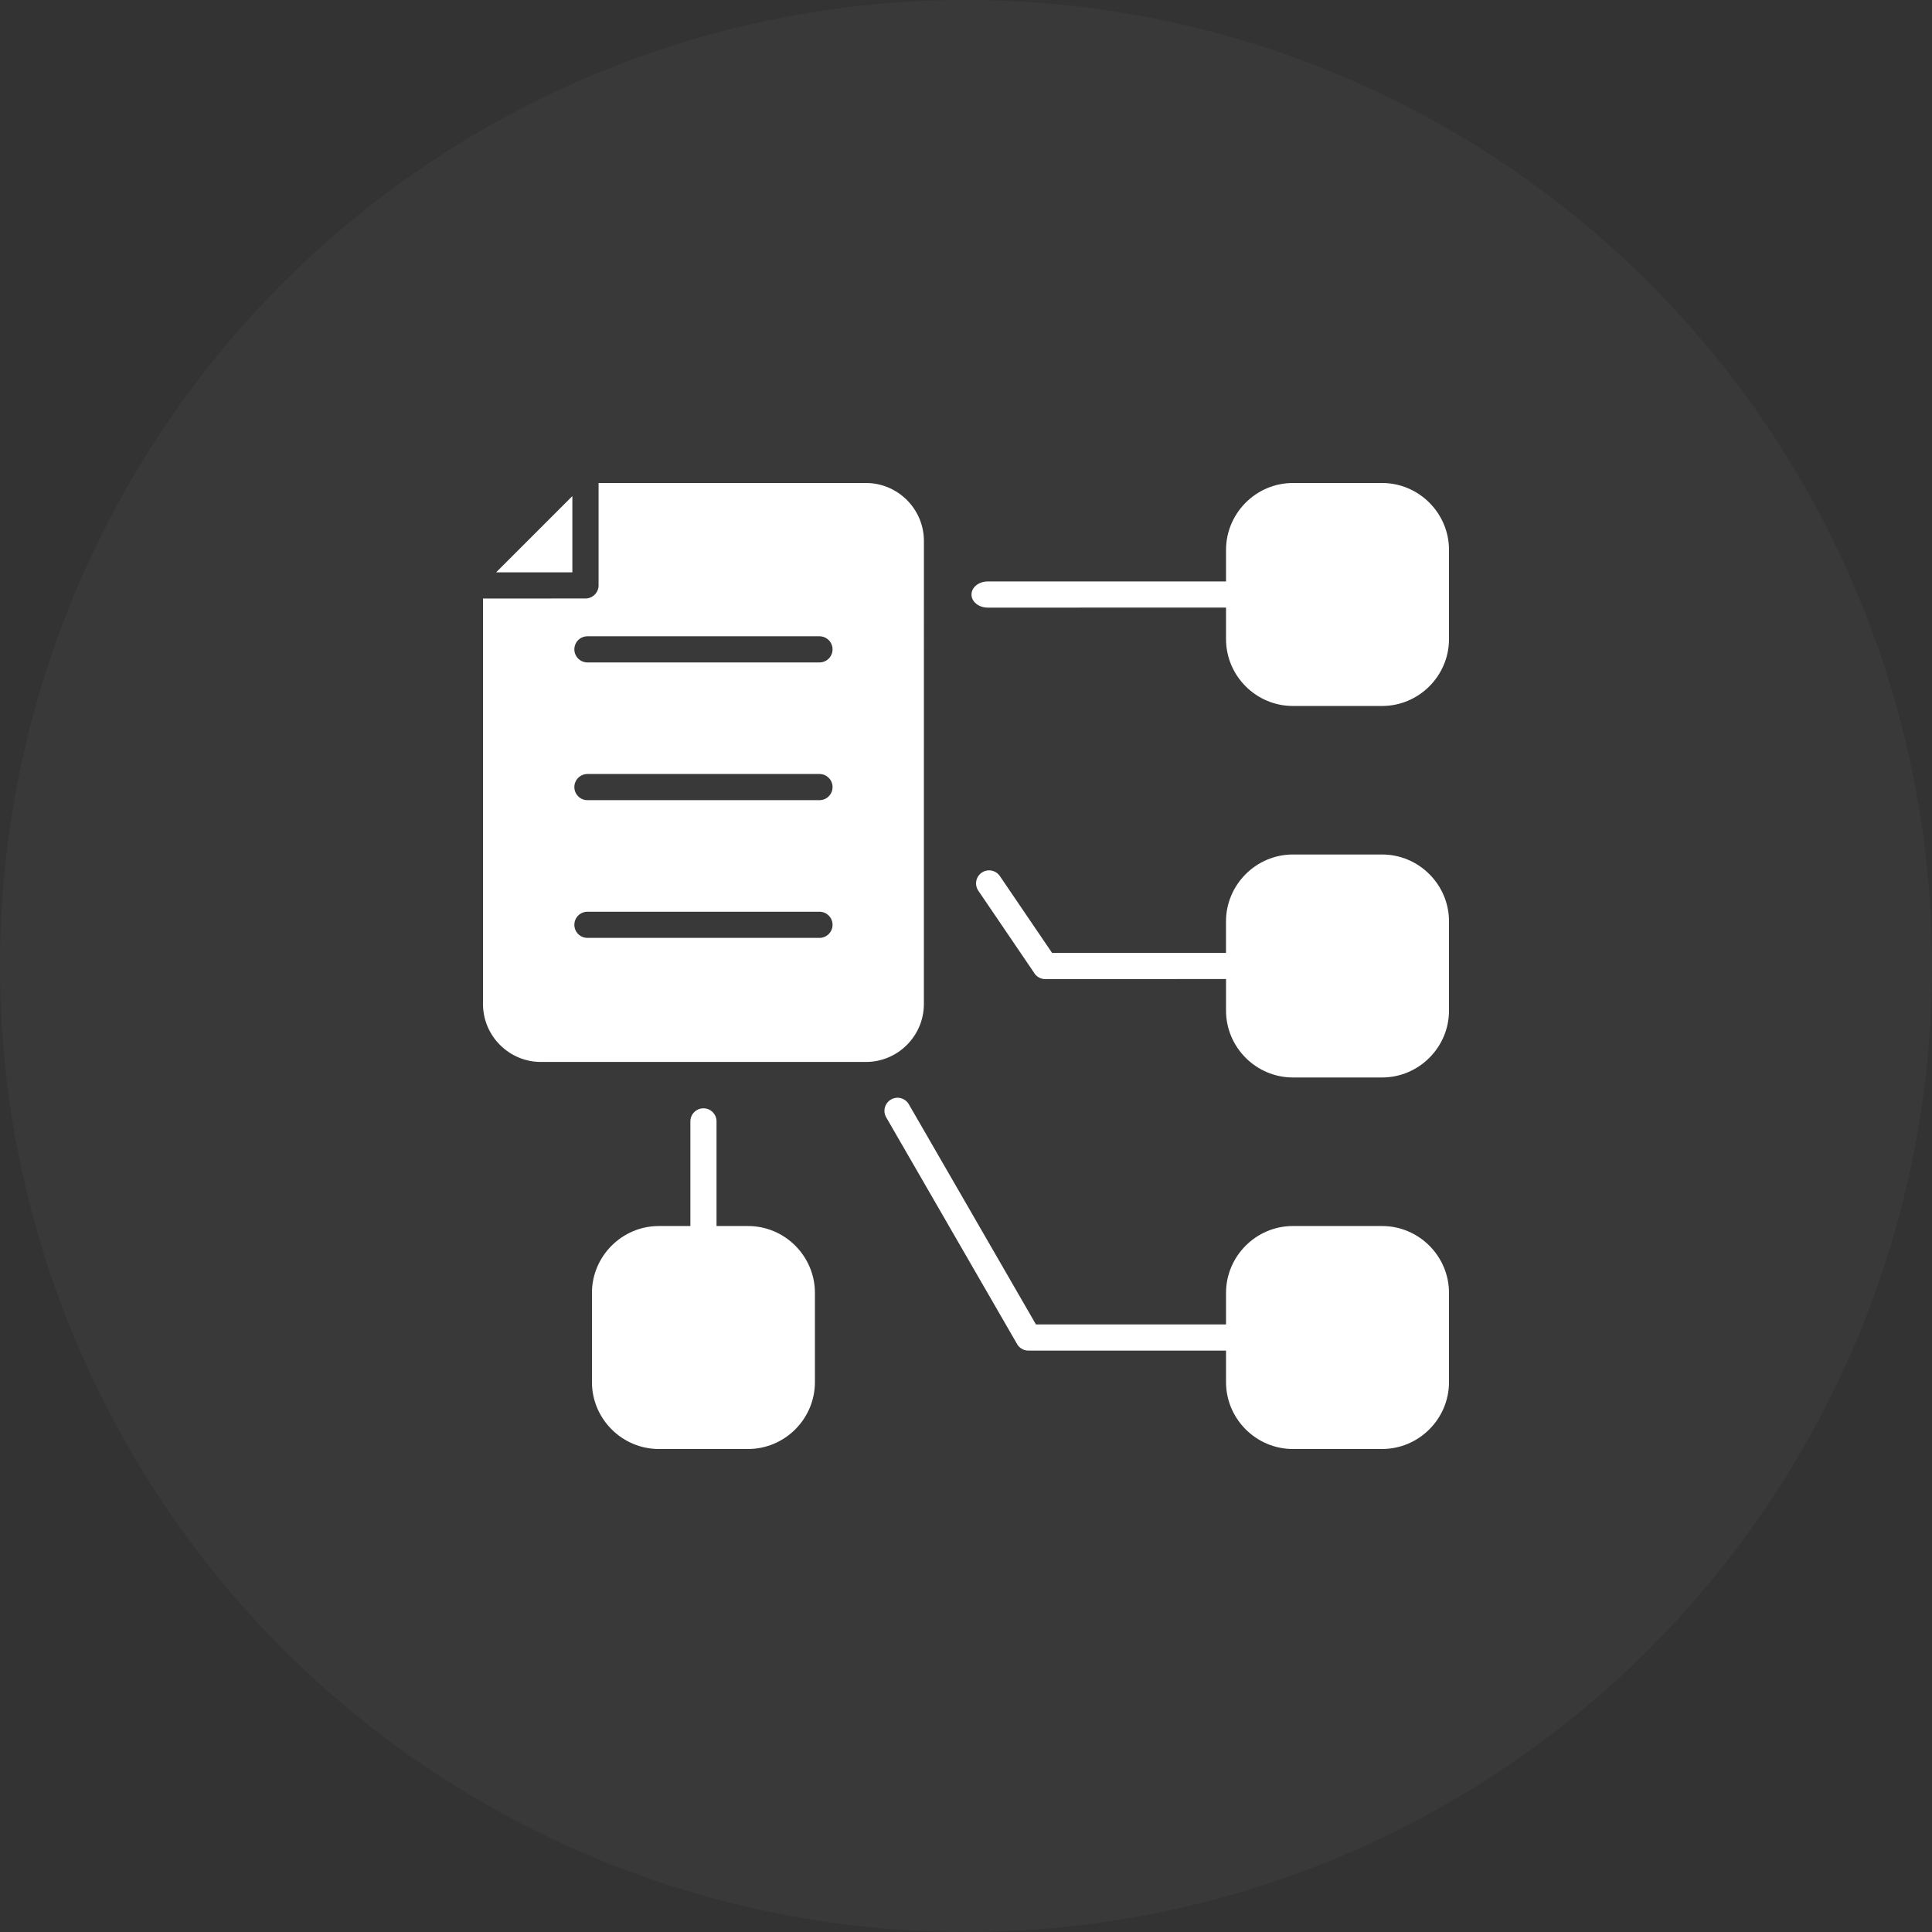
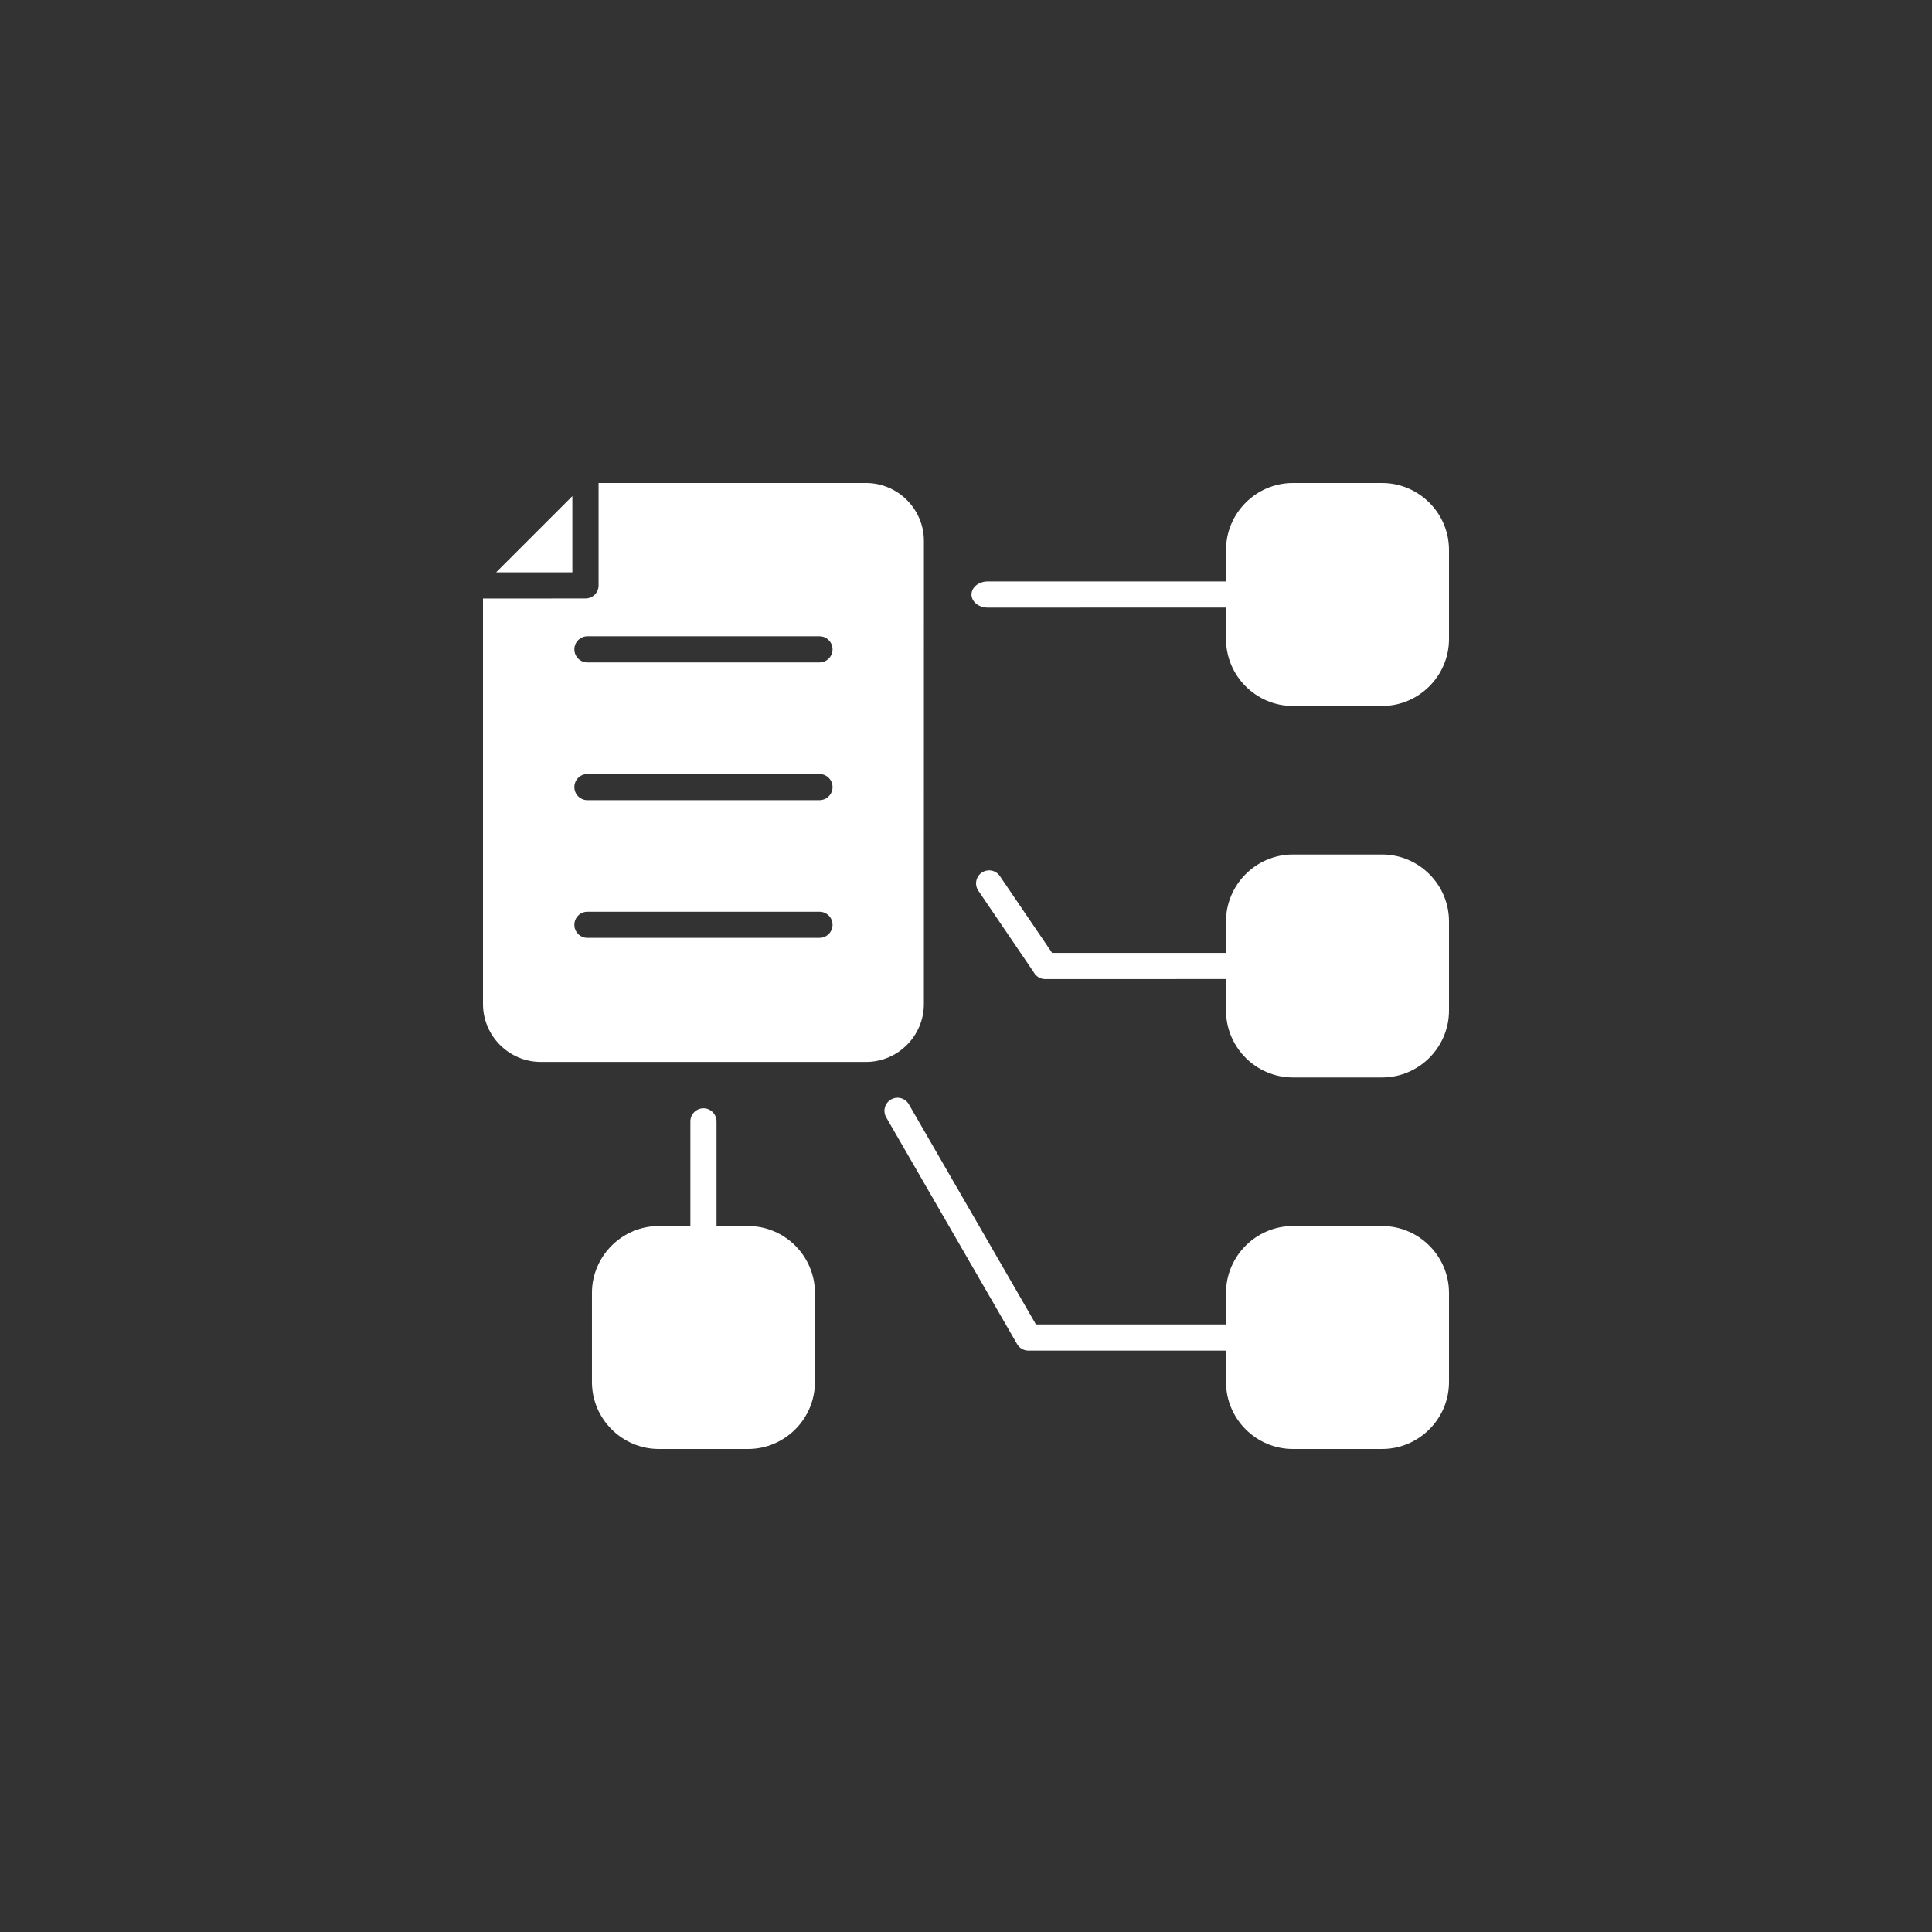
<svg xmlns="http://www.w3.org/2000/svg" width="56" height="56" viewBox="0 0 56 56" fill="none">
  <rect x="0" y="0" width="56" height="56" fill="#333333" stroke="none" />
-   <circle cx="28" cy="28" r="28" fill="#888889" fill-opacity="0.08" />
  <path fill-rule="evenodd" clip-rule="evenodd" d="M25.102 14H17.35V16.968C17.35 17.177 17.18 17.347 16.971 17.347L14 17.348V29.103C14 30.027 14.755 30.781 15.678 30.781H25.101C26.024 30.781 26.779 30.027 26.779 29.103L26.78 15.679C26.78 14.756 26.025 14 25.102 14ZM20.011 35.537V32.504C20.011 32.295 20.181 32.125 20.39 32.125C20.599 32.125 20.769 32.295 20.769 32.504V35.537H21.683C22.749 35.537 23.621 36.409 23.621 37.476V40.061C23.621 41.127 22.749 42 21.683 42H19.097C18.031 42 17.158 41.127 17.158 40.061V37.476C17.158 36.41 18.031 35.537 19.097 35.537H20.011ZM37.475 14H40.061C41.127 14 42 14.873 42 15.939V18.524C42 19.59 41.127 20.463 40.061 20.463H37.475C36.409 20.463 35.537 19.591 35.537 18.524V17.611L28.629 17.612C28.369 17.612 28.159 17.442 28.159 17.233C28.159 17.024 28.369 16.854 28.629 16.854H35.537V15.94C35.537 14.874 36.409 14 37.475 14ZM37.475 24.768H40.061C41.127 24.768 42 25.64 42 26.706V29.292C42 30.358 41.127 31.231 40.061 31.231H37.475C36.409 31.231 35.537 30.358 35.537 29.292V28.378L30.297 28.38C30.154 28.38 30.029 28.3 29.964 28.182L28.357 25.817C28.24 25.645 28.285 25.41 28.457 25.293C28.63 25.176 28.865 25.221 28.982 25.394L30.495 27.62H35.536V26.707C35.537 25.642 36.409 24.768 37.475 24.768ZM37.475 35.537H40.061C41.127 35.537 42 36.409 42 37.476V40.061C42 41.127 41.127 42 40.061 42H37.475C36.409 42 35.537 41.127 35.537 40.061V39.148H29.808C29.658 39.148 29.528 39.06 29.467 38.934L25.687 32.387C25.582 32.206 25.645 31.975 25.826 31.87C26.006 31.765 26.238 31.827 26.343 32.008L30.027 38.389H35.537V37.476C35.537 36.41 36.409 35.537 37.475 35.537ZM16.59 14.38V16.59H14.38L16.59 14.38ZM17.027 19.201C16.818 19.201 16.648 19.031 16.648 18.822C16.648 18.613 16.818 18.443 17.027 18.443H23.753C23.962 18.443 24.132 18.613 24.132 18.822C24.132 19.031 23.962 19.201 23.753 19.201H17.027ZM17.027 27.185C16.818 27.185 16.648 27.015 16.648 26.806C16.648 26.597 16.818 26.427 17.027 26.427H23.753C23.962 26.427 24.132 26.597 24.132 26.806C24.132 27.015 23.962 27.185 23.753 27.185H17.027ZM17.027 23.193C16.818 23.193 16.648 23.023 16.648 22.814C16.648 22.605 16.818 22.435 17.027 22.435H23.753C23.962 22.435 24.132 22.605 24.132 22.814C24.132 23.023 23.962 23.193 23.753 23.193H17.027Z" fill="white" />
</svg>